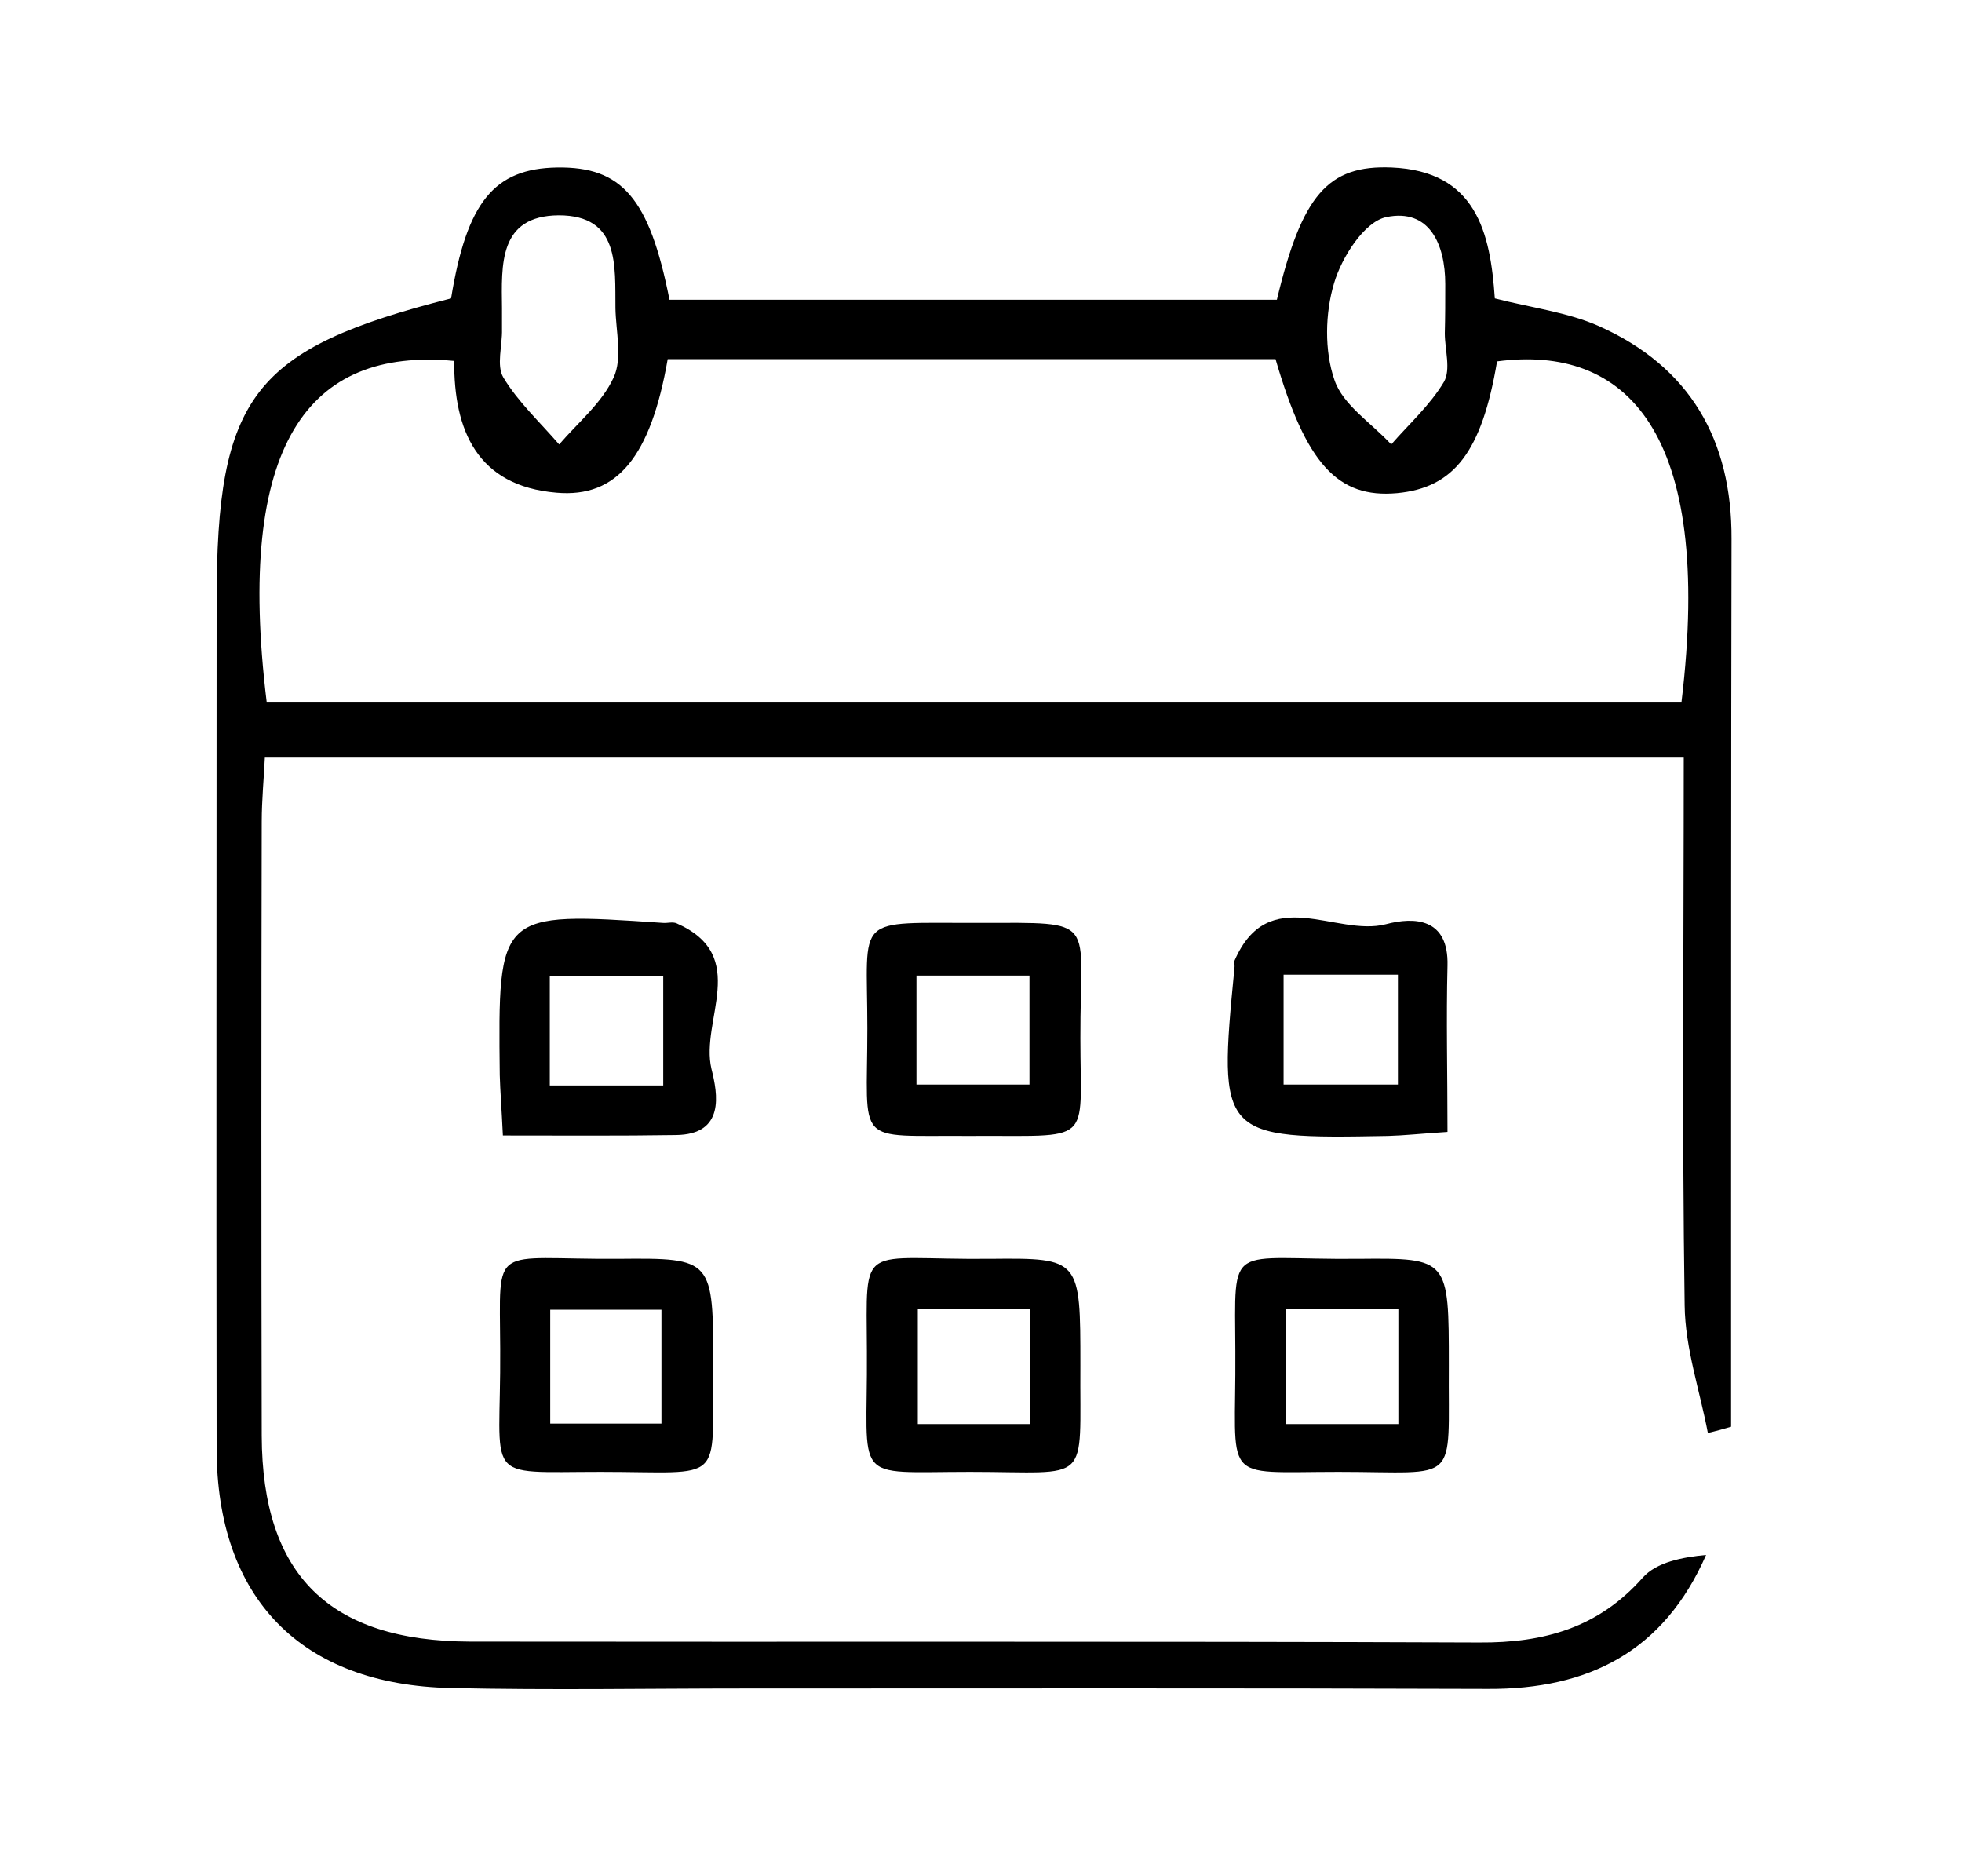
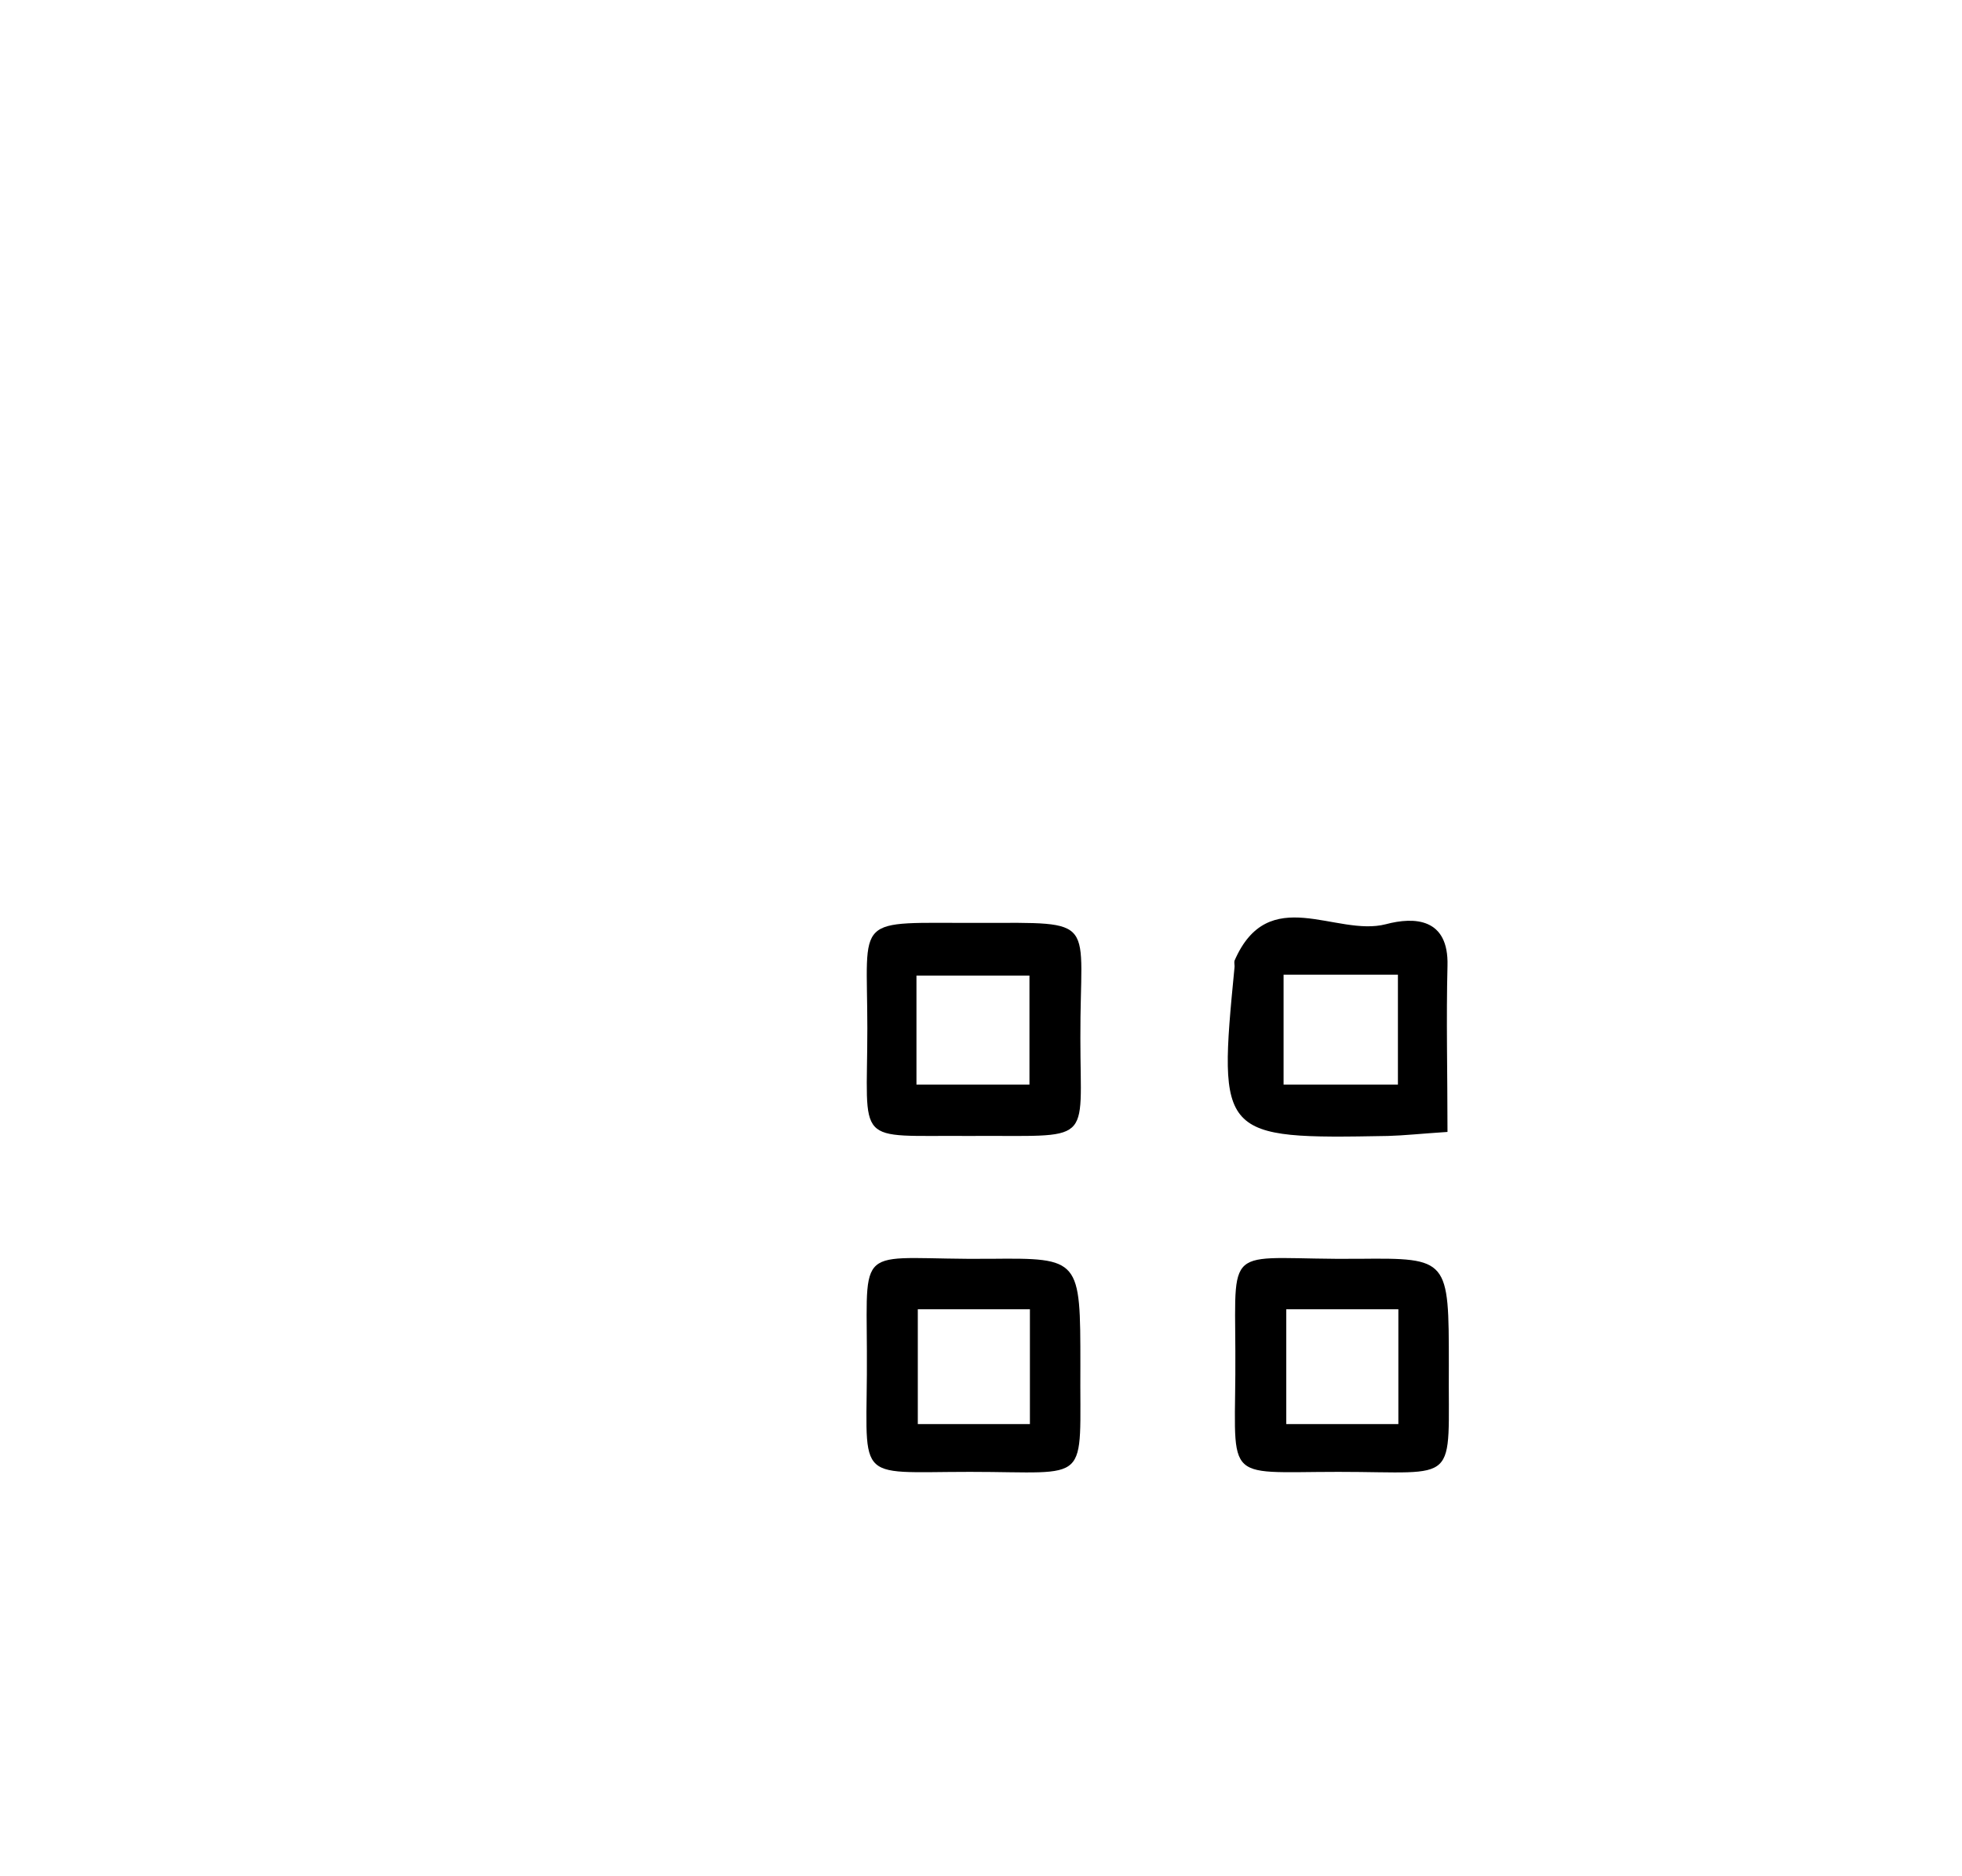
<svg xmlns="http://www.w3.org/2000/svg" version="1.1" id="Layer_1" x="0px" y="0px" viewBox="0 0 439.3 420" style="enable-background:new 0 0 439.3 420;" xml:space="preserve">
  <g>
-     <path d="M382.4,320.8c-1.8-9.5-5.1-19-5.2-28.6c-0.6-40.5-0.2-80.9-0.2-122.6c-105.5,0-210.6,0-317.7,0c-0.2,4.4-0.7,9.4-0.7,14.4   c-0.1,45.8-0.1,91.6,0,137.4c0.1,31.2,15.1,46,46.7,46.1c75.3,0.1,150.6-0.1,225.9,0.2c14.5,0.1,26.7-3.3,36.6-14.5   c3.1-3.5,8.9-4.6,14.2-5.1c-9.5,21.7-26.4,30.1-48.8,30c-55.3-0.2-110.6-0.1-165.9-0.1c-22.1,0-44.2,0.4-66.3-0.1   c-33.6-0.7-52.5-20.1-52.5-53.7c-0.1-63.2,0-126.4,0-189.5c0-46.1,8.1-56.6,52.5-67.9c3.5-21.5,9.6-29.1,23.8-29.3   c14.4-0.2,20.6,6.8,25.1,29.6c45.1,0,90.6,0,136,0c5.6-23.4,11.4-30.2,25.7-29.6c18.9,0.8,22.1,14.5,23.1,29.3   c8.2,2.1,16.3,3.1,23.3,6.2c20.4,9.1,29.8,25.5,29.7,47.7c-0.1,51.6-0.1,103.2-0.1,154.8c0,14.6,0,29.2,0,43.9   C385.9,319.9,384.1,320.4,382.4,320.8z M59.7,157.1c106.3,0,211.7,0,316.8,0c7.3-60.8-12.6-80-41.3-76.2   c-3.4,20.2-9.6,28.3-22.4,29.5c-13.3,1.2-20.4-6.6-27.2-30c-45.5,0-90.9,0-136.1,0c-3.8,21.8-11.3,31.1-24.9,29.9   c-17.8-1.5-23-14-22.9-29.5C68.9,77.7,52.7,99.6,59.7,157.1z M112.4,73.7C112.4,73.7,112.5,73.7,112.4,73.7   c0.1,3.7-1.3,8.1,0.3,10.8c3.3,5.5,8.2,10,12.5,15c4.2-4.9,9.6-9.3,12.2-15c2-4.3,0.5-10.3,0.4-15.5c-0.1-9.5,1-20.8-12.7-20.8   c-13.5,0.1-12.8,11.1-12.7,20.8C112.4,70.5,112.4,72.1,112.4,73.7z M323.5,74.6C323.6,74.6,323.6,74.6,323.5,74.6   c0.1-3.7,0.1-7.3,0.1-11c0-9-3.6-17-13.2-15c-4.9,1-10,9-11.7,14.8c-2,6.7-2.2,15.1,0.1,21.7c1.9,5.6,8.3,9.6,12.7,14.4   c4-4.6,8.7-8.8,11.8-14C324.9,82.7,323.5,78.3,323.5,74.6z" />
-     <path d="M112.6,254.2c-0.3-6.3-0.6-9.9-0.7-13.5c-0.4-36.6-0.4-36.6,36.5-34.1c1,0.1,2.2-0.3,3.1,0.1c16.6,7.3,5.2,21.7,7.8,32.6   c1.4,5.6,3.1,14.7-8,14.8C138.8,254.3,126.4,254.2,112.6,254.2z M123.1,218.5c0,8.9,0,16.9,0,24.5c9.2,0,17.2,0,25.4,0   c0-8.7,0-16.2,0-24.5C139.6,218.5,131.6,218.5,123.1,218.5z" />
    <path d="M216.9,254.3c-25.9-0.2-22.7,2.6-22.7-24.1c0-25.8-3.4-23.5,25-23.6c27.1,0,22.6-1.4,22.7,25.8   C241.9,256.8,245.1,254.1,216.9,254.3z M205.2,242.8c9.7,0,17.7,0,25.3,0c0-9,0-16.5,0-24.4c-9,0-16.7,0-25.3,0   C205.2,226.9,205.2,234.5,205.2,242.8z" />
    <path d="M324.1,253.4c-6.1,0.4-9.7,0.8-13.3,0.9c-37.7,0.7-38.1,0.3-34.4-37.6c0.1-0.5-0.1-1.1,0-1.6c7.6-17.6,22.7-5.3,33.9-8.2   c6.4-1.7,14.1-1.4,13.8,9.3C323.8,228.2,324.1,240.1,324.1,253.4z M287.4,218.2c0,9.2,0,16.7,0,24.6c9.2,0,17.6,0,25.6,0   c0-8.9,0-16.4,0-24.6C304.3,218.2,296.7,218.2,287.4,218.2z" />
-     <path d="M159.7,306.1c-0.3,26.6,3,23.4-25.2,23.4c-27,0-22.3,2.6-22.5-27.5c-0.1-24.2-2.3-20,26.5-20.2   C159.7,281.6,159.7,281.8,159.7,306.1z M148.1,318.7c0-9.9,0-17.9,0-25.5c-9.4,0-17.3,0-24.9,0c0,9.3,0,17.3,0,25.5   C132.2,318.7,139.8,318.7,148.1,318.7z" />
    <path d="M241.9,305.6c-0.2,27.2,2.8,23.9-24.7,23.9c-26.9,0-22.9,2.9-23.1-27c-0.1-25.1-2-20.4,27.7-20.7   C241.9,281.6,241.9,281.8,241.9,305.6z M230.6,318.8c0-9.8,0-17.8,0-25.7c-9.2,0-17.2,0-25.1,0c0,9.2,0,17.2,0,25.7   C214.3,318.8,221.9,318.8,230.6,318.8z" />
    <path d="M324.4,305.6c-0.2,27.2,2.8,23.9-24.7,23.9c-26.9,0-22.9,2.9-23.1-27c-0.1-25.1-2-20.4,27.7-20.7   C324.4,281.6,324.4,281.8,324.4,305.6z M313.1,318.8c0-9.8,0-17.8,0-25.7c-9.2,0-17.2,0-25.1,0c0,9.2,0,17.2,0,25.7   C296.8,318.8,304.4,318.8,313.1,318.8z" />
  </g>
</svg>